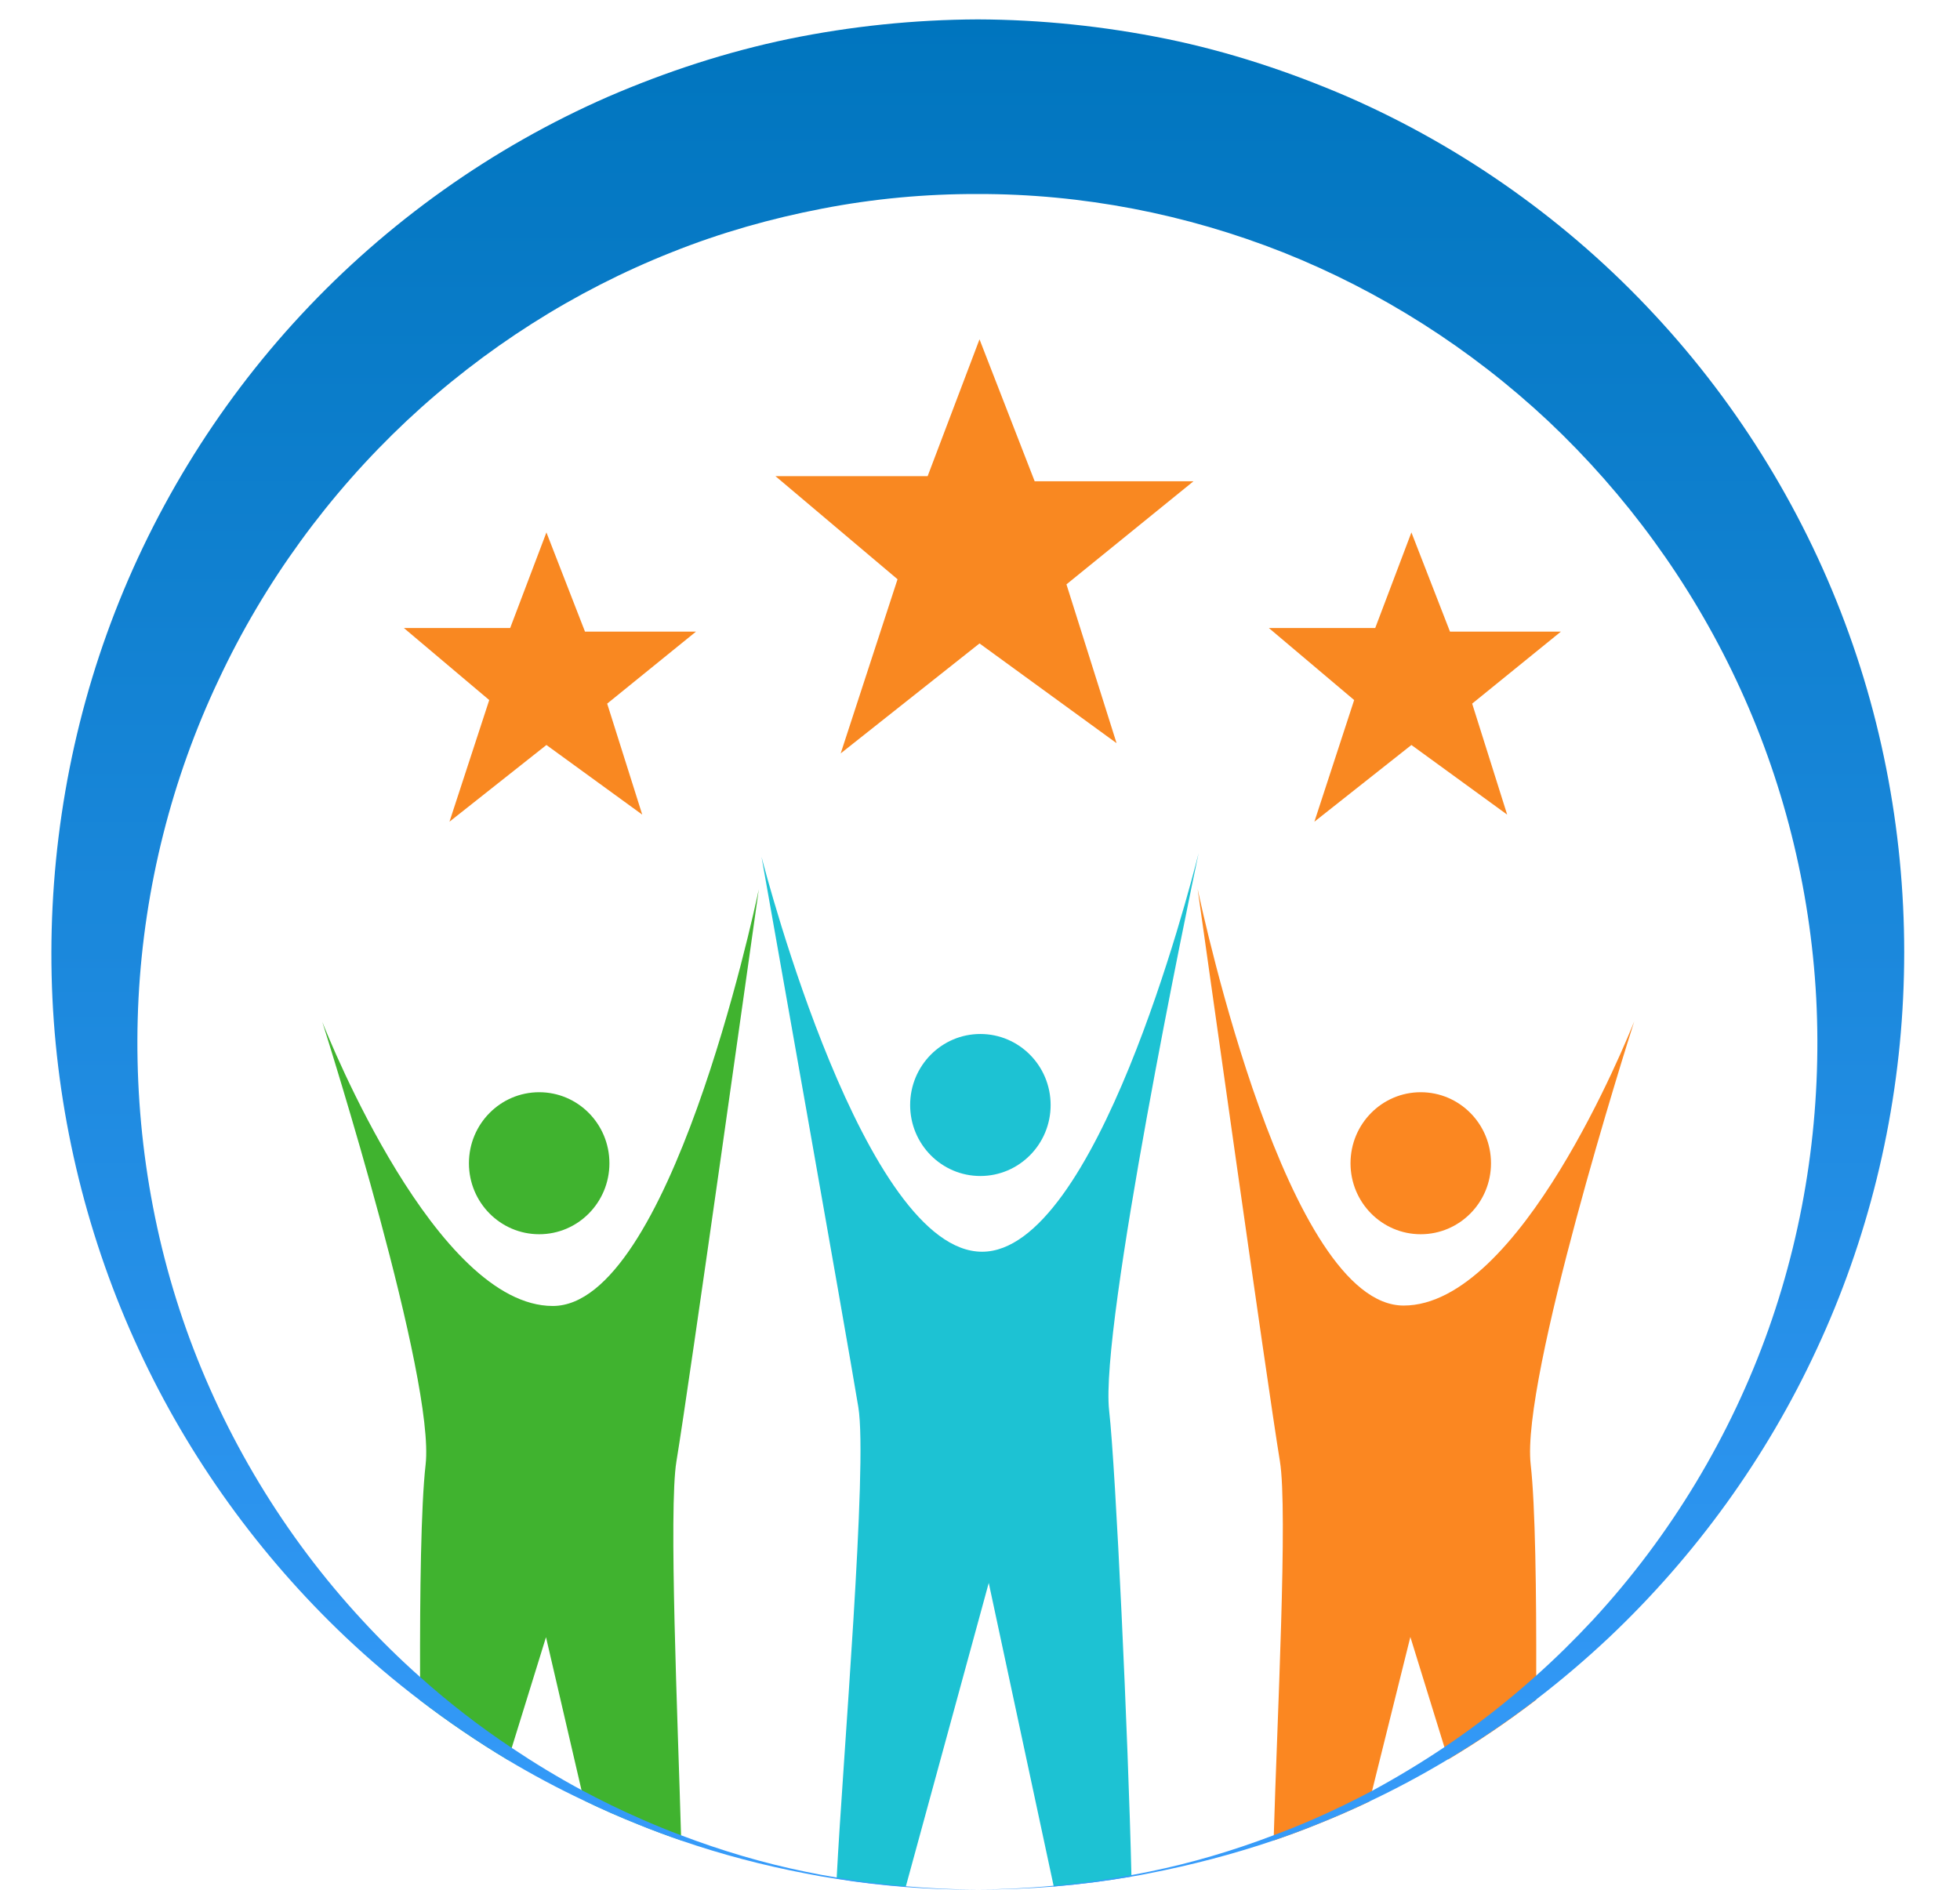
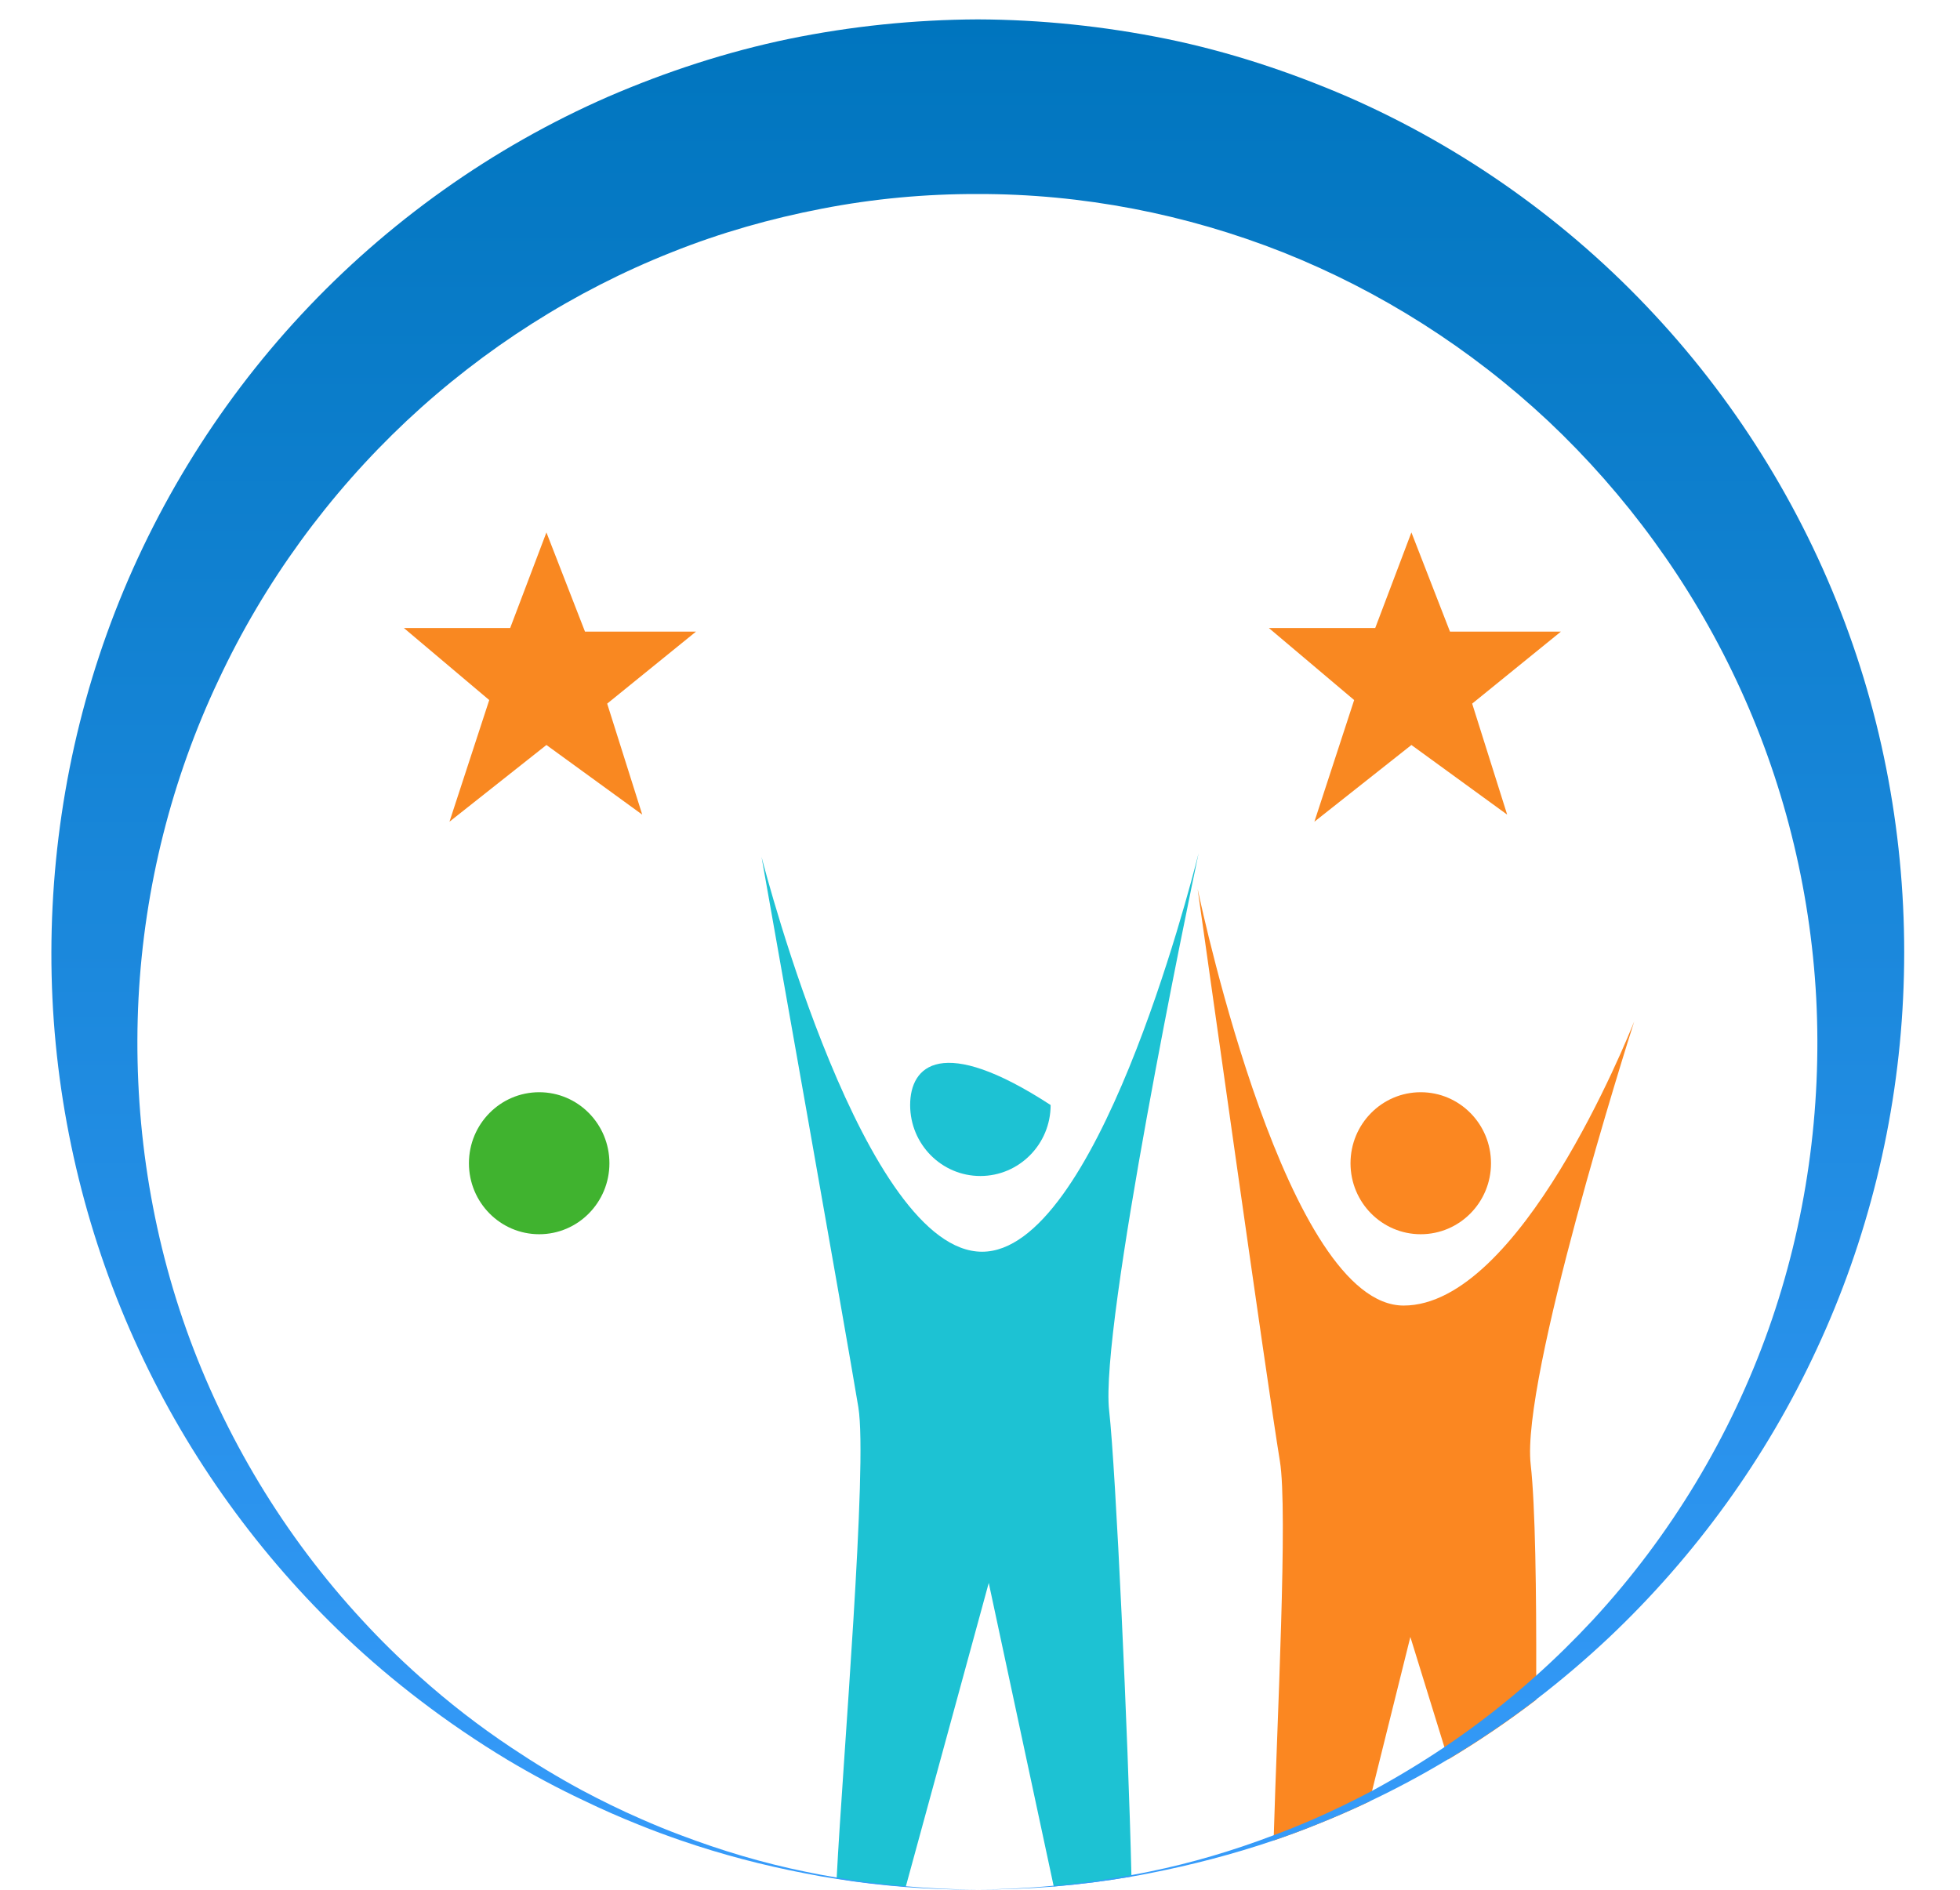
<svg xmlns="http://www.w3.org/2000/svg" width="28" height="27" viewBox="0 0 28 27" fill="none">
  <path d="M15.845 20.155C15.939 20.983 16.118 24.85 16.163 26.79V26.812C15.795 26.875 15.424 26.922 15.052 26.953L15.051 26.941L14.125 22.616L12.942 26.947L12.941 26.957C12.611 26.932 12.28 26.895 11.952 26.841C11.953 26.835 11.953 26.828 11.953 26.822C12.039 25.155 12.399 20.936 12.262 20.105C12.075 18.973 10.931 12.541 10.879 12.243C10.949 12.512 12.353 17.884 14.03 17.884C15.653 17.884 16.979 12.761 17.123 12.19C16.991 12.817 15.709 18.963 15.845 20.155Z" fill="#1DC2D3" />
-   <path d="M14.005 16.802C14.559 16.802 15.009 16.348 15.009 15.788C15.009 15.227 14.559 14.773 14.005 14.773C13.451 14.773 13.002 15.227 13.002 15.788C13.002 16.348 13.451 16.802 14.005 16.802Z" fill="#1DC2D3" />
+   <path d="M14.005 16.802C14.559 16.802 15.009 16.348 15.009 15.788C13.451 14.773 13.002 15.227 13.002 15.788C13.002 16.348 13.451 16.802 14.005 16.802Z" fill="#1DC2D3" />
  <path d="M21.867 20.924C21.934 21.511 21.949 22.77 21.946 23.944C21.947 24.059 21.946 24.173 21.946 24.285C21.543 24.594 21.123 24.879 20.689 25.138L20.635 24.964L20.148 23.388L19.601 25.587L19.564 25.739C19.316 25.857 19.066 25.966 18.812 26.067C18.608 26.15 18.401 26.226 18.194 26.296C18.195 26.271 18.195 26.247 18.197 26.22C18.242 24.635 18.401 21.574 18.284 20.875C18.1 19.753 17.168 13.115 17.109 12.701C17.191 13.084 18.392 18.653 20.052 18.653C21.715 18.653 23.242 14.85 23.346 14.594C23.253 14.881 21.727 19.707 21.867 20.924Z" fill="#FB8721" />
  <path d="M20.296 17.634C20.851 17.634 21.3 17.18 21.3 16.62C21.3 16.059 20.851 15.605 20.296 15.605C19.742 15.605 19.293 16.059 19.293 16.62C19.293 17.18 19.742 17.634 20.296 17.634Z" fill="#FB8721" />
-   <path d="M9.729 26.22C9.73 26.244 9.732 26.269 9.732 26.294C9.53 26.226 9.328 26.15 9.129 26.069C8.862 25.963 8.6 25.849 8.342 25.723L8.306 25.571L7.8 23.391L7.311 24.97L7.257 25.145C6.823 24.886 6.404 24.601 6.002 24.292C6.002 24.181 6.001 24.07 6.001 23.957C5.998 22.778 6.013 21.515 6.08 20.928C6.22 19.711 4.694 14.885 4.604 14.6C4.705 14.856 6.234 18.659 7.897 18.659C9.556 18.659 10.759 13.089 10.84 12.707C10.781 13.12 9.849 19.759 9.663 20.881C9.551 21.557 9.683 24.576 9.729 26.22Z" fill="#40B32F" />
  <path d="M7.703 17.634C8.257 17.634 8.706 17.18 8.706 16.62C8.706 16.059 8.257 15.605 7.703 15.605C7.148 15.605 6.699 16.059 6.699 16.62C6.699 17.18 7.148 17.634 7.703 17.634Z" fill="#40B32F" />
-   <path d="M13.993 9.193L12.01 10.764L12.822 8.276L11.078 6.803H13.252L13.993 4.848L14.781 6.876H17.05L15.235 8.349L15.951 10.618L13.993 9.193Z" fill="#F98821" />
  <path d="M20.163 10.644L18.777 11.74L19.345 10.002L18.127 8.973H19.646L20.163 7.607L20.714 9.024H22.299L21.031 10.053L21.531 11.639L20.163 10.644Z" fill="#F98821" />
  <path d="M7.806 10.644L6.421 11.74L6.989 10.002L5.77 8.973H7.288L7.806 7.607L8.357 9.024H9.943L8.674 10.053L9.175 11.639L7.806 10.644Z" fill="#F98821" />
  <path d="M26.413 9.053C25.81 7.375 24.86 5.81 23.633 4.493C22.409 3.174 20.906 2.104 19.247 1.38C18.416 1.022 17.552 0.737 16.663 0.555C15.776 0.375 14.87 0.28 13.967 0.277C13.062 0.281 12.157 0.374 11.27 0.556C10.383 0.74 9.518 1.023 8.687 1.382C7.029 2.107 5.528 3.178 4.303 4.496C3.077 5.813 2.129 7.377 1.526 9.055C0.923 10.732 0.667 12.517 0.749 14.263C0.832 16.011 1.26 17.725 1.982 19.28C2.702 20.837 3.717 22.233 4.936 23.389C5.275 23.71 5.63 24.011 6 24.293C6.403 24.601 6.822 24.886 7.254 25.146C7.608 25.357 7.97 25.551 8.34 25.725C8.599 25.85 8.86 25.965 9.126 26.071C9.325 26.152 9.527 26.226 9.729 26.296C10.31 26.496 10.903 26.651 11.504 26.766C11.652 26.796 11.801 26.822 11.951 26.844C12.279 26.897 12.61 26.935 12.94 26.961C13.282 26.988 13.623 27 13.965 26.998C13.623 26.997 13.282 26.98 12.941 26.95C12.61 26.922 12.279 26.881 11.952 26.825C11.803 26.8 11.655 26.773 11.508 26.742C10.9 26.618 10.304 26.44 9.725 26.22C9.535 26.149 9.346 26.071 9.159 25.989C8.868 25.862 8.581 25.721 8.302 25.572C7.96 25.387 7.629 25.186 7.308 24.971C6.846 24.664 6.409 24.325 5.998 23.957C5.71 23.701 5.435 23.431 5.175 23.148C4.061 21.945 3.204 20.518 2.661 18.993C2.119 17.467 1.898 15.847 1.979 14.261C2.062 12.672 2.456 11.123 3.12 9.72C3.777 8.314 4.701 7.055 5.808 6.014C6.917 4.975 8.209 4.153 9.599 3.603C10.293 3.325 11.015 3.121 11.744 2.981C12.475 2.839 13.221 2.77 13.967 2.772C15.457 2.769 16.942 3.056 18.331 3.606C19.72 4.159 21.011 4.979 22.12 6.018C23.225 7.06 24.147 8.318 24.806 9.722C25.467 11.125 25.861 12.672 25.946 14.26C26.028 15.846 25.806 17.465 25.265 18.99C24.724 20.515 23.867 21.942 22.755 23.145C22.495 23.424 22.223 23.693 21.939 23.946C21.526 24.317 21.089 24.657 20.629 24.966C20.296 25.189 19.95 25.398 19.595 25.59C19.326 25.732 19.051 25.866 18.772 25.988C18.579 26.072 18.386 26.15 18.19 26.223C17.616 26.441 17.025 26.617 16.423 26.74C16.337 26.758 16.251 26.774 16.164 26.79C15.796 26.858 15.424 26.91 15.051 26.942C14.69 26.977 14.328 26.994 13.966 26.997C14.327 26.997 14.691 26.983 15.052 26.954C15.424 26.923 15.795 26.876 16.163 26.812C16.251 26.797 16.339 26.781 16.426 26.763C17.02 26.647 17.61 26.494 18.185 26.299C18.393 26.228 18.6 26.152 18.803 26.07C19.058 25.968 19.308 25.86 19.555 25.742C19.94 25.56 20.316 25.359 20.681 25.139C21.114 24.88 21.534 24.596 21.938 24.287C22.304 24.006 22.657 23.706 22.995 23.387C24.215 22.231 25.231 20.835 25.952 19.278C26.677 17.724 27.104 16.008 27.187 14.26C27.272 12.516 27.018 10.729 26.413 9.053Z" fill="url(#paint0_linear_3296_12427)" />
  <defs>
    <linearGradient id="paint0_linear_3296_12427" x1="13.97" y1="0.278" x2="13.97" y2="28.25" gradientUnits="userSpaceOnUse">
      <stop stop-color="#0075BE" />
      <stop offset="0.994" stop-color="#399DFD" />
    </linearGradient>
  </defs>
</svg>